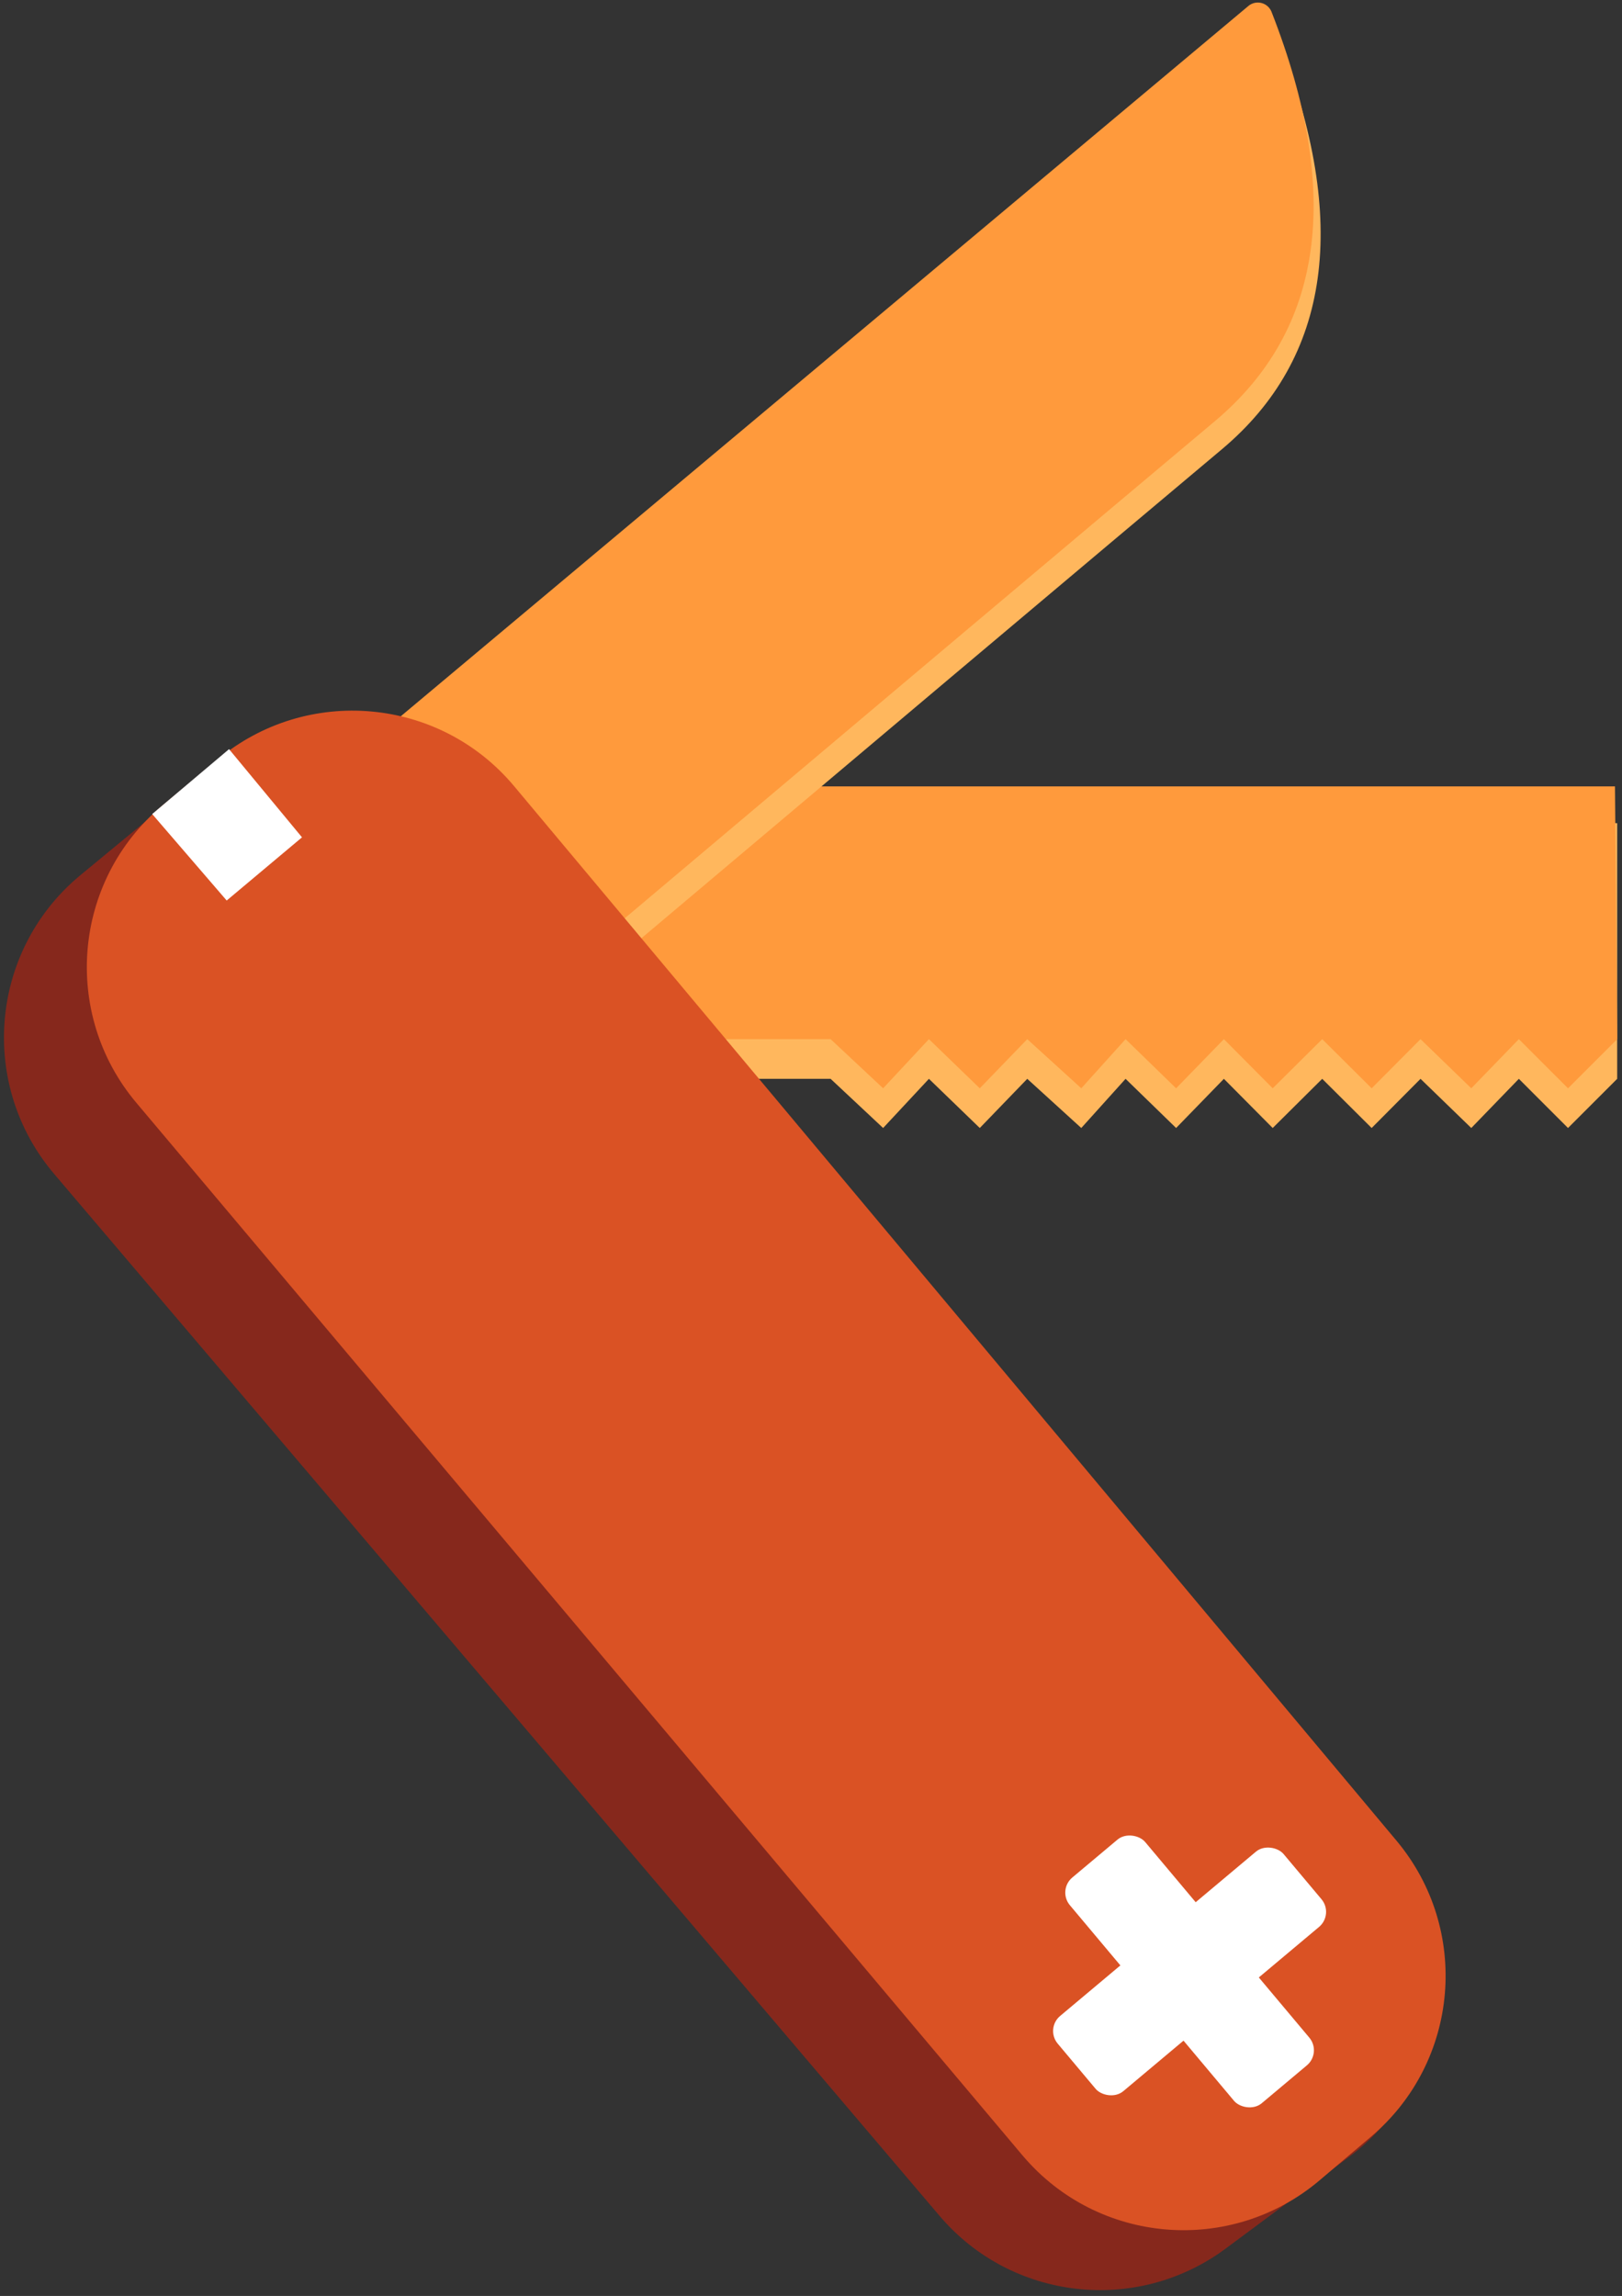
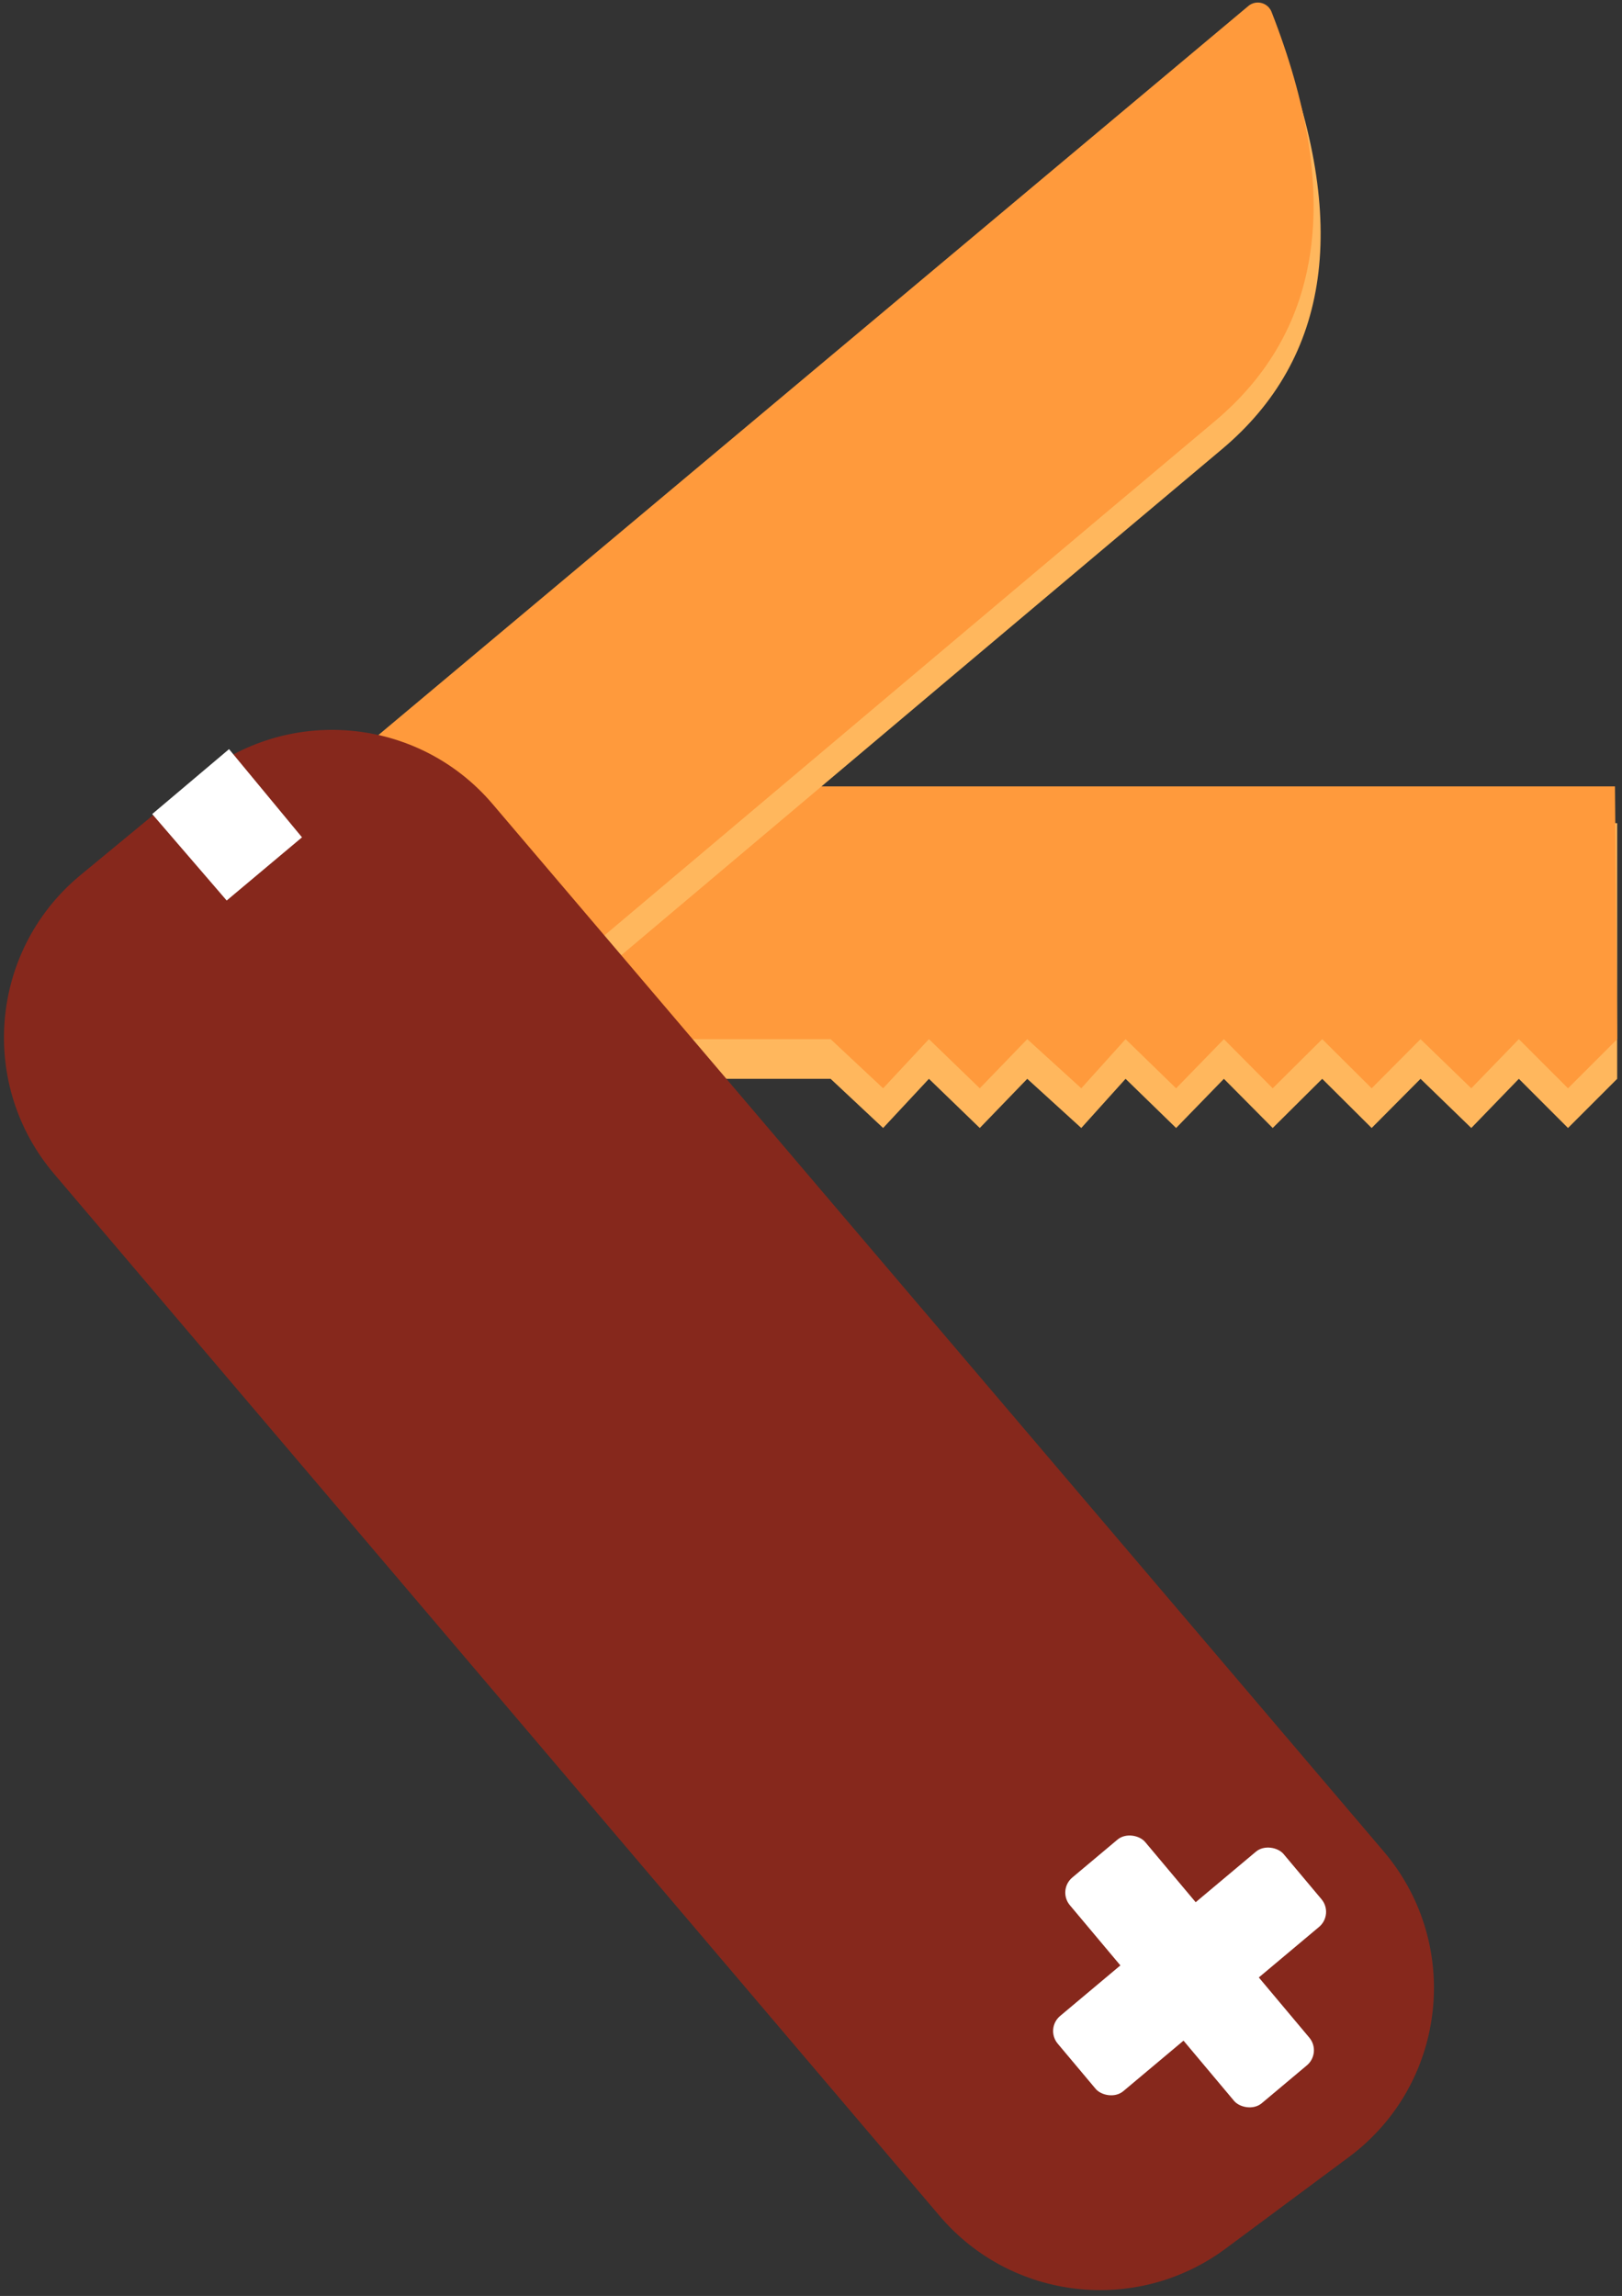
<svg xmlns="http://www.w3.org/2000/svg" width="231px" height="327px" viewBox="0 0 231 327" version="1.1">
  <rect x="0" y="0" width="231" height="327" fill="#333333" stroke="none" />
  <title>icon</title>
  <desc>Created with Sketch.</desc>
  <defs />
  <g id="Page-1" stroke="none" stroke-width="1" fill="none" fill-rule="evenodd">
    <g id="slds-homepage" transform="translate(-457, -3917)">
      <g id="platform-section" transform="translate(-155, 3888)">
        <g id="platform-illustration" transform="translate(0, 12)">
          <g id="icon" transform="translate(719.785, 181.621) rotate(5) translate(-719.785, -181.621) translate(597.285, 10.121)">
            <g id="Group-13" transform="translate(147.55, 141.216) rotate(-5) translate(-147.55, -141.216) translate(52.05, 116.216)">
              <polygon id="Rectangle-18" fill="#FFB75D" points="0 5.602 190.433 5.602 190.433 42.015 183.432 49.018 176.431 42.015 169.655 49.018 162.429 42.015 155.467 49.018 148.426 42.015 141.374 49.018 134.424 42.015 127.619 49.018 120.421 42.015 114.113 49.018 106.419 42.015 99.658 49.018 92.416 42.015 85.892 49.018 78.414 42.015 0 42.015" />
              <polygon id="Rectangle-18" fill="#FF9A3C" points="0.121 0.364 190.121 0.364 190.433 36.364 183.432 43.364 176.431 36.364 169.655 43.364 162.429 36.364 155.467 43.364 148.426 36.364 141.374 43.364 134.424 36.364 127.619 43.364 120.421 36.364 114.113 43.364 106.419 36.364 99.658 43.364 92.416 36.364 85.892 43.364 78.414 36.364 -2.03215222e-12 36.364" />
            </g>
            <path d="M111.193,-7.431 L149.621,-6.954 L149.621,-6.954 C150.771,-6.94 151.696,-6.003 151.695,-4.853 L151.581,175.455 L151.581,175.455 C151.581,176.615 150.64,177.554 149.48,177.554 C149.252,177.554 149.026,177.516 148.81,177.444 C122.504,168.572 109.35,154.014 109.35,133.769 C109.35,113.03 109.256,66.665 109.067,-5.326 L109.067,-5.326 C109.064,-6.485 110.002,-7.428 111.162,-7.431 C111.172,-7.431 111.183,-7.431 111.193,-7.431 Z" id="Rectangle-4" fill="#FFB75D" transform="translate(130.381, 85.061) scale(-1, -1) rotate(45) translate(-130.381, -85.061) " />
            <path d="M109.848,-11.329 L148.276,-10.852 L148.276,-10.852 C149.426,-10.838 150.351,-9.901 150.35,-8.751 L150.237,171.557 L150.237,171.557 C150.236,172.717 149.295,173.657 148.135,173.656 C147.908,173.656 147.681,173.619 147.466,173.546 C121.159,164.674 108.006,150.116 108.006,129.871 C108.006,109.132 107.911,62.768 107.722,-9.223 L107.722,-9.223 C107.719,-10.383 108.657,-11.326 109.817,-11.329 C109.827,-11.329 109.838,-11.329 109.848,-11.329 Z" id="Rectangle-4" fill="#FF9A3C" transform="translate(129.036, 81.164) scale(-1, -1) rotate(45) translate(-129.036, -81.164) " />
            <g id="Group-10" transform="translate(122.232, 221.366) rotate(-45) translate(-122.232, -221.366) translate(79.232, 92.866)">
-               <path d="M30.376,0.882 L52.075,1.058 L52.075,1.058 C68.469,1.19 81.72,14.459 81.831,30.853 L83.162,226.712 L83.162,226.712 C83.275,243.28 69.935,256.803 53.367,256.915 C52.705,256.92 52.043,256.902 51.383,256.863 L29.563,255.566 L29.563,255.566 C13.786,254.628 1.442,241.61 1.344,225.805 L0.134,31.067 L0.134,31.067 C0.031,14.499 13.379,0.984 29.947,0.882 C30.09,0.881 30.233,0.881 30.376,0.882 Z" id="Rectangle-16" fill="#86281C" />
-               <path d="M45.72,0.789 L55.919,0.824 L55.919,0.824 C72.463,0.881 85.839,14.321 85.816,30.865 L85.543,226.704 L85.543,226.704 C85.521,243.189 72.202,256.566 55.718,256.662 L46.103,256.718 L46.103,256.718 C29.534,256.814 16.025,243.461 15.929,226.893 C15.929,226.851 15.928,226.809 15.928,226.766 L15.616,30.836 L15.616,30.836 C15.59,14.268 29,0.815 45.569,0.789 C45.619,0.789 45.669,0.789 45.72,0.789 Z" id="Rectangle-16" fill="#DA5224" />
+               <path d="M30.376,0.882 L52.075,1.058 L52.075,1.058 C68.469,1.19 81.72,14.459 81.831,30.853 L83.162,226.712 L83.162,226.712 C83.275,243.28 69.935,256.803 53.367,256.915 C52.705,256.92 52.043,256.902 51.383,256.863 L29.563,255.566 C13.786,254.628 1.442,241.61 1.344,225.805 L0.134,31.067 L0.134,31.067 C0.031,14.499 13.379,0.984 29.947,0.882 C30.09,0.881 30.233,0.881 30.376,0.882 Z" id="Rectangle-16" fill="#86281C" />
              <polygon id="Rectangle-17" fill="#FFFFFF" points="43.778 0.788 58.103 0.74 57.989 17.04 43.989 17.04" />
              <g id="Group-11" transform="translate(30, 201.044)" fill="#FFFFFF">
                <rect id="Rectangle-17" x="14" y="0" width="14" height="41.967" rx="2.8" />
                <rect id="Rectangle-17" x="0" y="13.989" width="42" height="13.989" rx="2.8" />
              </g>
            </g>
          </g>
        </g>
      </g>
    </g>
  </g>
</svg>